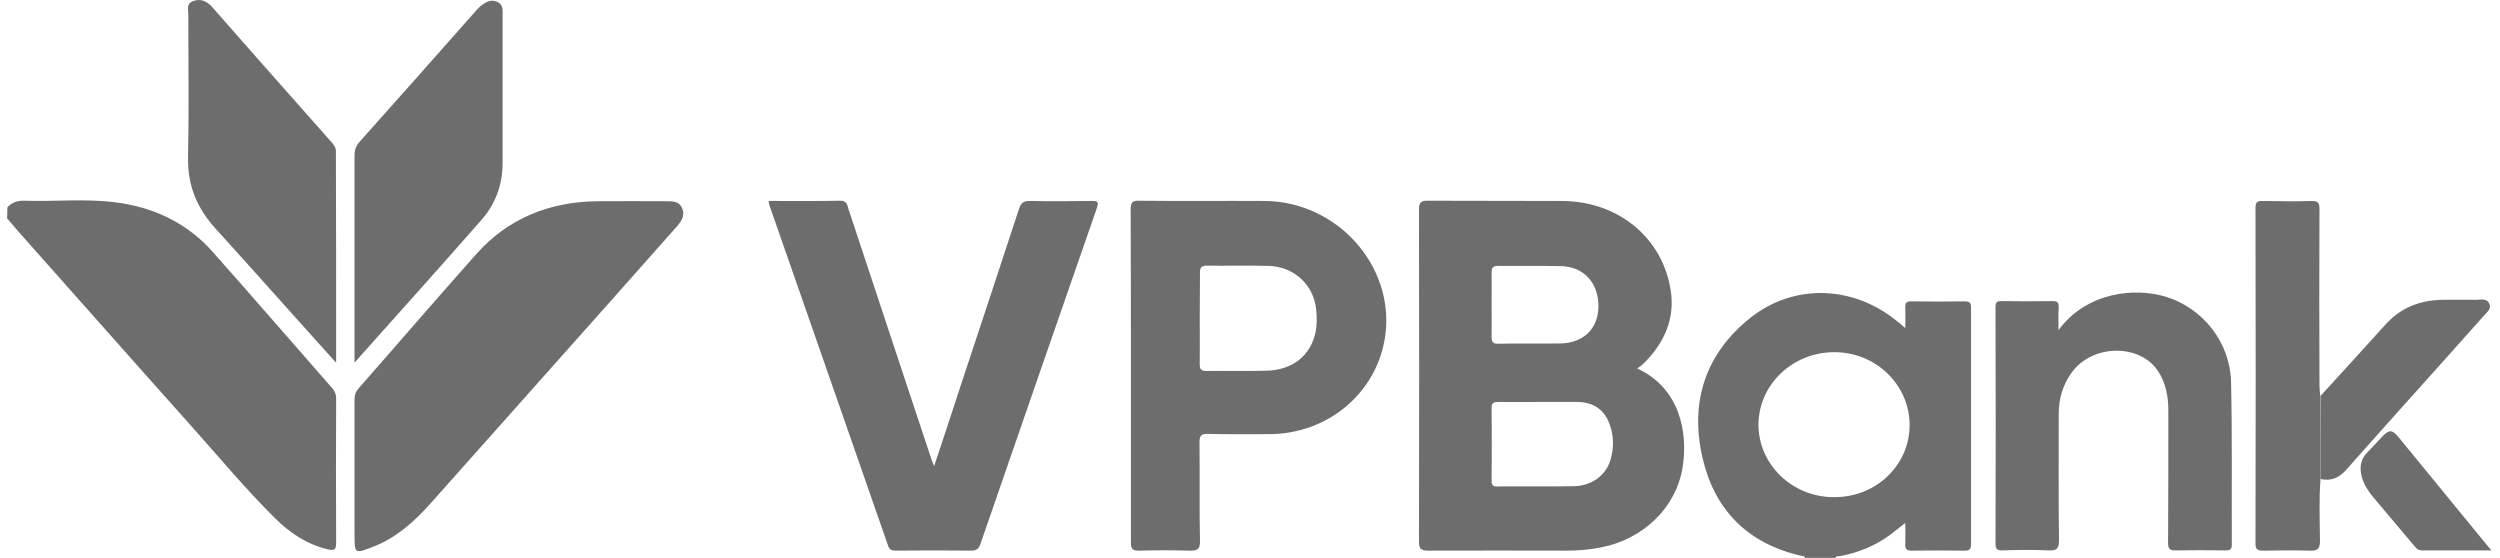
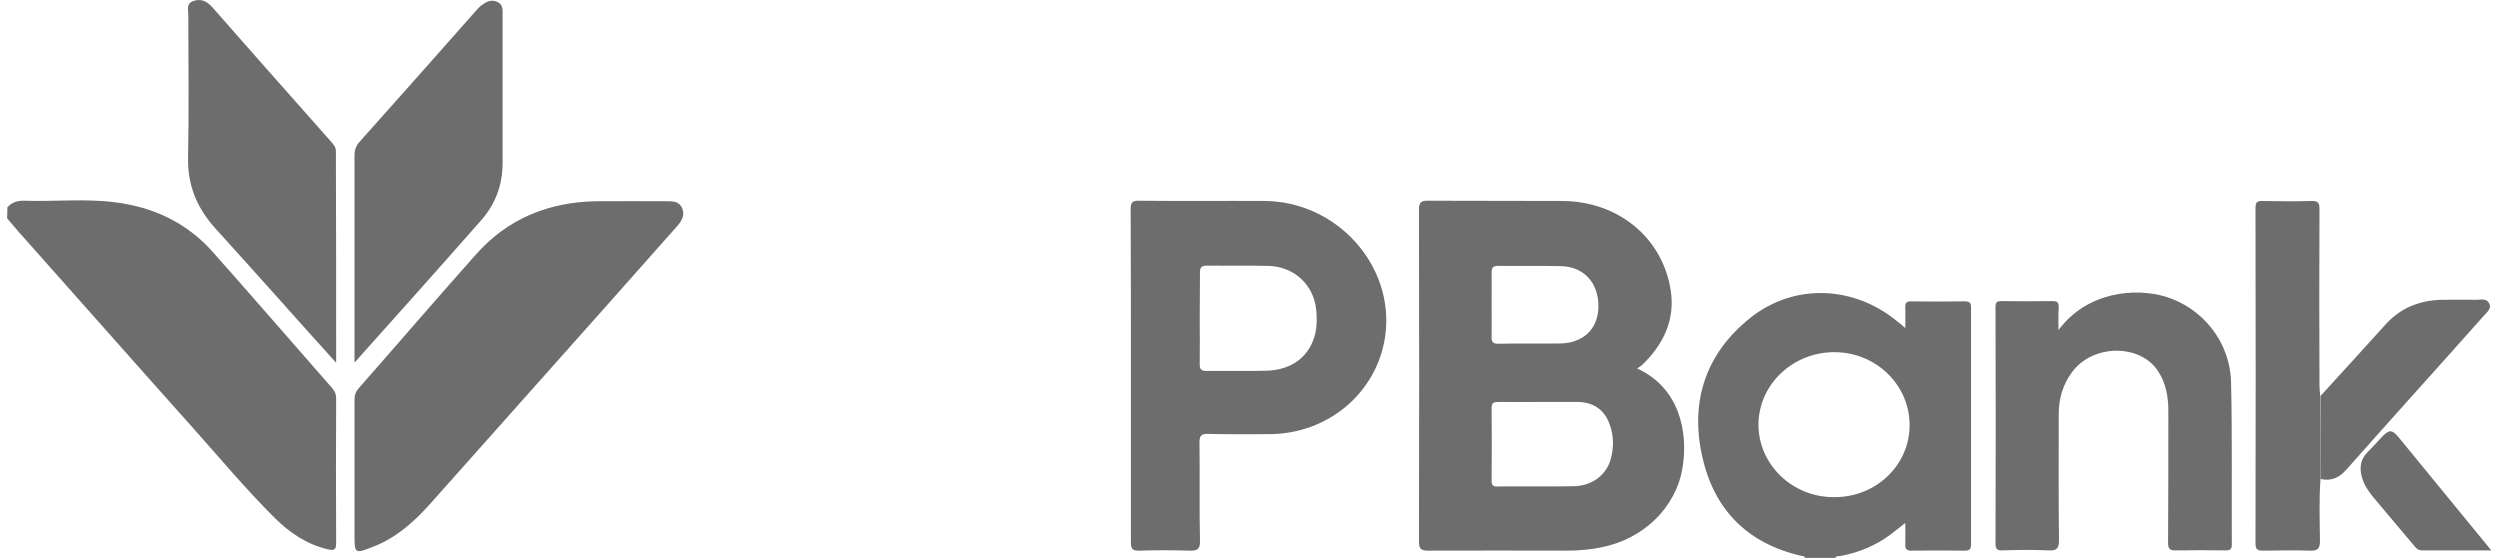
<svg xmlns="http://www.w3.org/2000/svg" width="121" height="27" viewBox="0 0 121 27" fill="none">
  <path d="M0.355 10.038C0.577 9.787 0.849 9.703 1.194 9.715C2.638 9.763 4.093 9.607 5.537 9.787C7.424 10.014 9.065 10.794 10.311 12.209C12.248 14.392 14.16 16.599 16.085 18.794C16.208 18.938 16.27 19.082 16.27 19.286C16.258 21.625 16.258 23.952 16.27 26.291C16.27 26.626 16.159 26.65 15.875 26.59C14.851 26.351 14.024 25.787 13.309 25.079C11.89 23.676 10.62 22.141 9.287 20.653C6.474 17.511 3.686 14.344 0.886 11.202C0.701 10.998 0.528 10.77 0.343 10.566C0.355 10.386 0.355 10.206 0.355 10.038Z" fill="#6D6D6D" />
  <path d="M87.367 27C87.343 26.916 87.268 26.916 87.194 26.904C84.542 26.304 82.963 24.637 82.395 22.13C81.791 19.468 82.519 17.129 84.739 15.365C86.861 13.698 89.736 13.818 91.845 15.569C91.957 15.653 92.055 15.737 92.216 15.881C92.216 15.509 92.228 15.197 92.216 14.898C92.203 14.67 92.265 14.574 92.524 14.586C93.375 14.598 94.239 14.598 95.09 14.586C95.349 14.586 95.398 14.67 95.398 14.898C95.398 18.712 95.398 22.514 95.398 26.328C95.398 26.556 95.349 26.652 95.09 26.652C94.239 26.64 93.375 26.64 92.524 26.652C92.265 26.652 92.203 26.556 92.216 26.328C92.228 26.016 92.216 25.692 92.216 25.309C91.944 25.524 91.722 25.704 91.5 25.872C90.772 26.412 89.958 26.748 89.057 26.916C88.983 26.928 88.872 26.892 88.835 27C88.354 27 87.861 27 87.367 27ZM92.425 20.571C92.425 18.64 90.809 17.057 88.811 17.045C86.763 17.033 85.109 18.616 85.109 20.571C85.122 22.49 86.75 24.061 88.749 24.061C90.784 24.085 92.425 22.526 92.425 20.571Z" fill="#6D6D6D" />
  <path d="M79.238 17.835C81.299 18.771 81.718 20.93 81.434 22.645C81.113 24.576 79.534 26.099 77.486 26.495C76.944 26.603 76.401 26.651 75.846 26.651C73.613 26.651 71.38 26.639 69.147 26.651C68.801 26.651 68.678 26.591 68.678 26.219C68.69 20.858 68.69 15.508 68.678 10.147C68.678 9.787 68.789 9.703 69.134 9.715C71.293 9.727 73.452 9.715 75.611 9.727C78.325 9.739 80.484 11.514 80.867 14.081C81.064 15.412 80.571 16.54 79.645 17.499C79.584 17.559 79.522 17.619 79.46 17.679C79.399 17.727 79.325 17.775 79.238 17.835ZM74.513 19.454C73.859 19.454 73.206 19.466 72.552 19.454C72.317 19.454 72.181 19.478 72.194 19.766C72.206 20.93 72.206 22.093 72.194 23.268C72.194 23.496 72.268 23.556 72.49 23.544C73.724 23.532 74.957 23.556 76.179 23.532C77.018 23.52 77.721 23.017 77.943 22.273C78.116 21.697 78.116 21.11 77.906 20.534C77.659 19.838 77.129 19.466 76.364 19.454C75.759 19.454 75.13 19.454 74.513 19.454ZM72.194 14.752C72.194 15.256 72.206 15.76 72.194 16.276C72.181 16.54 72.243 16.648 72.539 16.636C73.526 16.612 74.513 16.636 75.5 16.624C76.623 16.612 77.338 15.928 77.363 14.873C77.388 13.709 76.672 12.905 75.549 12.881C74.538 12.857 73.514 12.881 72.502 12.869C72.243 12.869 72.194 12.977 72.194 13.193C72.206 13.721 72.194 14.237 72.194 14.752Z" fill="#6D6D6D" />
  <path d="M54.736 18.147C54.736 15.472 54.736 12.809 54.724 10.134C54.724 9.823 54.785 9.703 55.143 9.715C57.154 9.739 59.177 9.715 61.188 9.727C64.704 9.739 67.505 12.857 67.048 16.239C66.666 18.998 64.285 21.013 61.41 21.013C60.436 21.013 59.461 21.025 58.499 21.001C58.166 20.989 58.055 21.061 58.055 21.409C58.079 22.992 58.042 24.587 58.079 26.171C58.092 26.579 57.956 26.663 57.574 26.651C56.759 26.627 55.945 26.627 55.143 26.651C54.81 26.663 54.736 26.555 54.736 26.255C54.736 23.544 54.736 20.845 54.736 18.147ZM58.067 15.388C58.067 16.132 58.079 16.875 58.067 17.619C58.067 17.883 58.141 17.955 58.413 17.955C59.362 17.943 60.325 17.967 61.275 17.943C62.558 17.919 63.446 17.211 63.68 16.048C63.742 15.7 63.742 15.352 63.705 14.992C63.582 13.769 62.619 12.893 61.373 12.869C60.386 12.845 59.399 12.869 58.425 12.857C58.153 12.857 58.079 12.941 58.079 13.193C58.079 13.937 58.067 14.656 58.067 15.388Z" fill="#6D6D6D" />
-   <path d="M37.205 9.726C38.377 9.726 39.525 9.738 40.672 9.714C41.005 9.714 41.005 9.93 41.067 10.122C41.943 12.76 42.819 15.411 43.694 18.05C44.151 19.441 44.62 20.82 45.076 22.212C45.101 22.308 45.15 22.392 45.212 22.56C45.681 21.156 46.125 19.813 46.557 18.482C47.482 15.687 48.407 12.904 49.32 10.11C49.419 9.81 49.542 9.726 49.85 9.726C50.85 9.75 51.849 9.738 52.848 9.726C53.145 9.726 53.181 9.786 53.095 10.05C51.208 15.483 49.32 20.916 47.445 26.35C47.358 26.578 47.247 26.65 47.013 26.65C45.804 26.638 44.607 26.638 43.398 26.65C43.189 26.65 43.053 26.638 42.979 26.398C41.067 20.892 39.142 15.399 37.23 9.906C37.218 9.858 37.218 9.822 37.205 9.726Z" fill="#6D6D6D" />
  <path d="M17.158 22.801C17.158 21.65 17.158 20.498 17.158 19.347C17.158 19.119 17.22 18.951 17.368 18.783C19.268 16.624 21.143 14.441 23.055 12.294C24.585 10.579 26.559 9.776 28.878 9.74C30.013 9.728 31.136 9.74 32.271 9.74C32.567 9.74 32.863 9.74 33.011 10.064C33.159 10.399 33.011 10.663 32.801 10.915C31.666 12.198 30.532 13.47 29.396 14.753C26.534 17.968 23.672 21.182 20.81 24.397C20.045 25.248 19.194 26.016 18.096 26.448C17.158 26.82 17.158 26.808 17.158 25.86C17.158 24.817 17.158 23.809 17.158 22.801Z" fill="#6D6D6D" />
  <path d="M99.63 15.976C101.012 14.117 103.332 13.914 104.812 14.357C106.613 14.909 107.933 16.552 107.983 18.483C108.044 21.11 108.007 23.737 108.02 26.363C108.02 26.591 107.933 26.639 107.711 26.639C106.909 26.627 106.12 26.627 105.318 26.639C105.009 26.651 104.935 26.555 104.935 26.268C104.948 24.145 104.948 22.022 104.948 19.899C104.948 19.215 104.837 18.555 104.454 17.968C103.578 16.624 101.284 16.648 100.284 18.015C99.84 18.615 99.643 19.299 99.643 20.031C99.643 22.07 99.63 24.109 99.655 26.148C99.655 26.567 99.532 26.663 99.125 26.639C98.385 26.603 97.644 26.615 96.904 26.639C96.657 26.639 96.583 26.567 96.583 26.328C96.596 22.501 96.596 18.687 96.583 14.861C96.583 14.645 96.633 14.573 96.867 14.573C97.694 14.585 98.52 14.585 99.347 14.573C99.581 14.573 99.643 14.645 99.643 14.861C99.618 15.197 99.63 15.533 99.63 15.976Z" fill="#6D6D6D" />
  <path d="M17.158 17.547C17.158 17.055 17.158 16.648 17.158 16.24C17.158 13.337 17.158 10.422 17.158 7.52C17.158 7.256 17.232 7.052 17.417 6.848C19.292 4.749 21.168 2.638 23.03 0.527C23.105 0.443 23.179 0.359 23.265 0.287C23.499 0.107 23.746 -0.048 24.055 0.084C24.363 0.215 24.326 0.491 24.326 0.731C24.326 3.118 24.326 5.505 24.326 7.892C24.326 8.947 23.98 9.883 23.277 10.674C21.316 12.905 19.329 15.124 17.343 17.343C17.319 17.391 17.269 17.427 17.158 17.547Z" fill="#6D6D6D" />
  <path d="M16.27 17.559C15.233 16.408 14.271 15.34 13.321 14.273C12.371 13.217 11.421 12.15 10.459 11.094C9.558 10.111 9.077 9.007 9.102 7.652C9.151 5.349 9.114 3.046 9.114 0.731C9.114 0.479 9.003 0.168 9.361 0.048C9.731 -0.084 10.027 0.072 10.274 0.347C11.051 1.235 11.841 2.123 12.618 3.01C13.765 4.306 14.9 5.589 16.048 6.884C16.159 7.016 16.257 7.124 16.257 7.316C16.27 10.698 16.27 14.069 16.27 17.559Z" fill="#6D6D6D" />
  <path d="M112.312 23.185C112.238 24.181 112.275 25.176 112.287 26.172C112.287 26.58 112.164 26.664 111.769 26.652C111.029 26.628 110.289 26.64 109.549 26.652C109.289 26.652 109.166 26.616 109.166 26.316C109.178 20.894 109.178 15.473 109.166 10.052C109.166 9.788 109.252 9.716 109.512 9.728C110.289 9.74 111.078 9.752 111.856 9.728C112.189 9.716 112.263 9.812 112.263 10.124C112.25 12.978 112.25 15.821 112.263 18.675C112.263 18.843 112.287 19.011 112.3 19.179C112.312 20.511 112.312 21.842 112.312 23.185Z" fill="#6D6D6D" />
  <path d="M112.313 23.182C112.313 21.838 112.313 20.507 112.313 19.163C113.361 18.012 114.41 16.873 115.446 15.721C116.174 14.906 117.099 14.534 118.197 14.51C118.752 14.498 119.295 14.51 119.85 14.51C120.073 14.51 120.356 14.426 120.48 14.69C120.603 14.942 120.369 15.11 120.233 15.265C118.975 16.681 117.716 18.084 116.445 19.499C115.483 20.579 114.509 21.658 113.546 22.75C113.213 23.122 112.818 23.302 112.313 23.182Z" fill="#6D6D6D" />
  <path d="M120.579 26.638C119.394 26.638 118.309 26.638 117.223 26.638C117.026 26.638 116.939 26.53 116.841 26.41C116.174 25.619 115.508 24.827 114.842 24.036C114.608 23.748 114.41 23.448 114.311 23.076C114.188 22.62 114.25 22.224 114.595 21.877C114.842 21.637 115.064 21.373 115.298 21.133C115.632 20.785 115.78 20.785 116.088 21.157C117.149 22.452 118.21 23.748 119.271 25.043C119.69 25.547 120.097 26.051 120.579 26.638Z" fill="#6D6D6D" />
</svg>